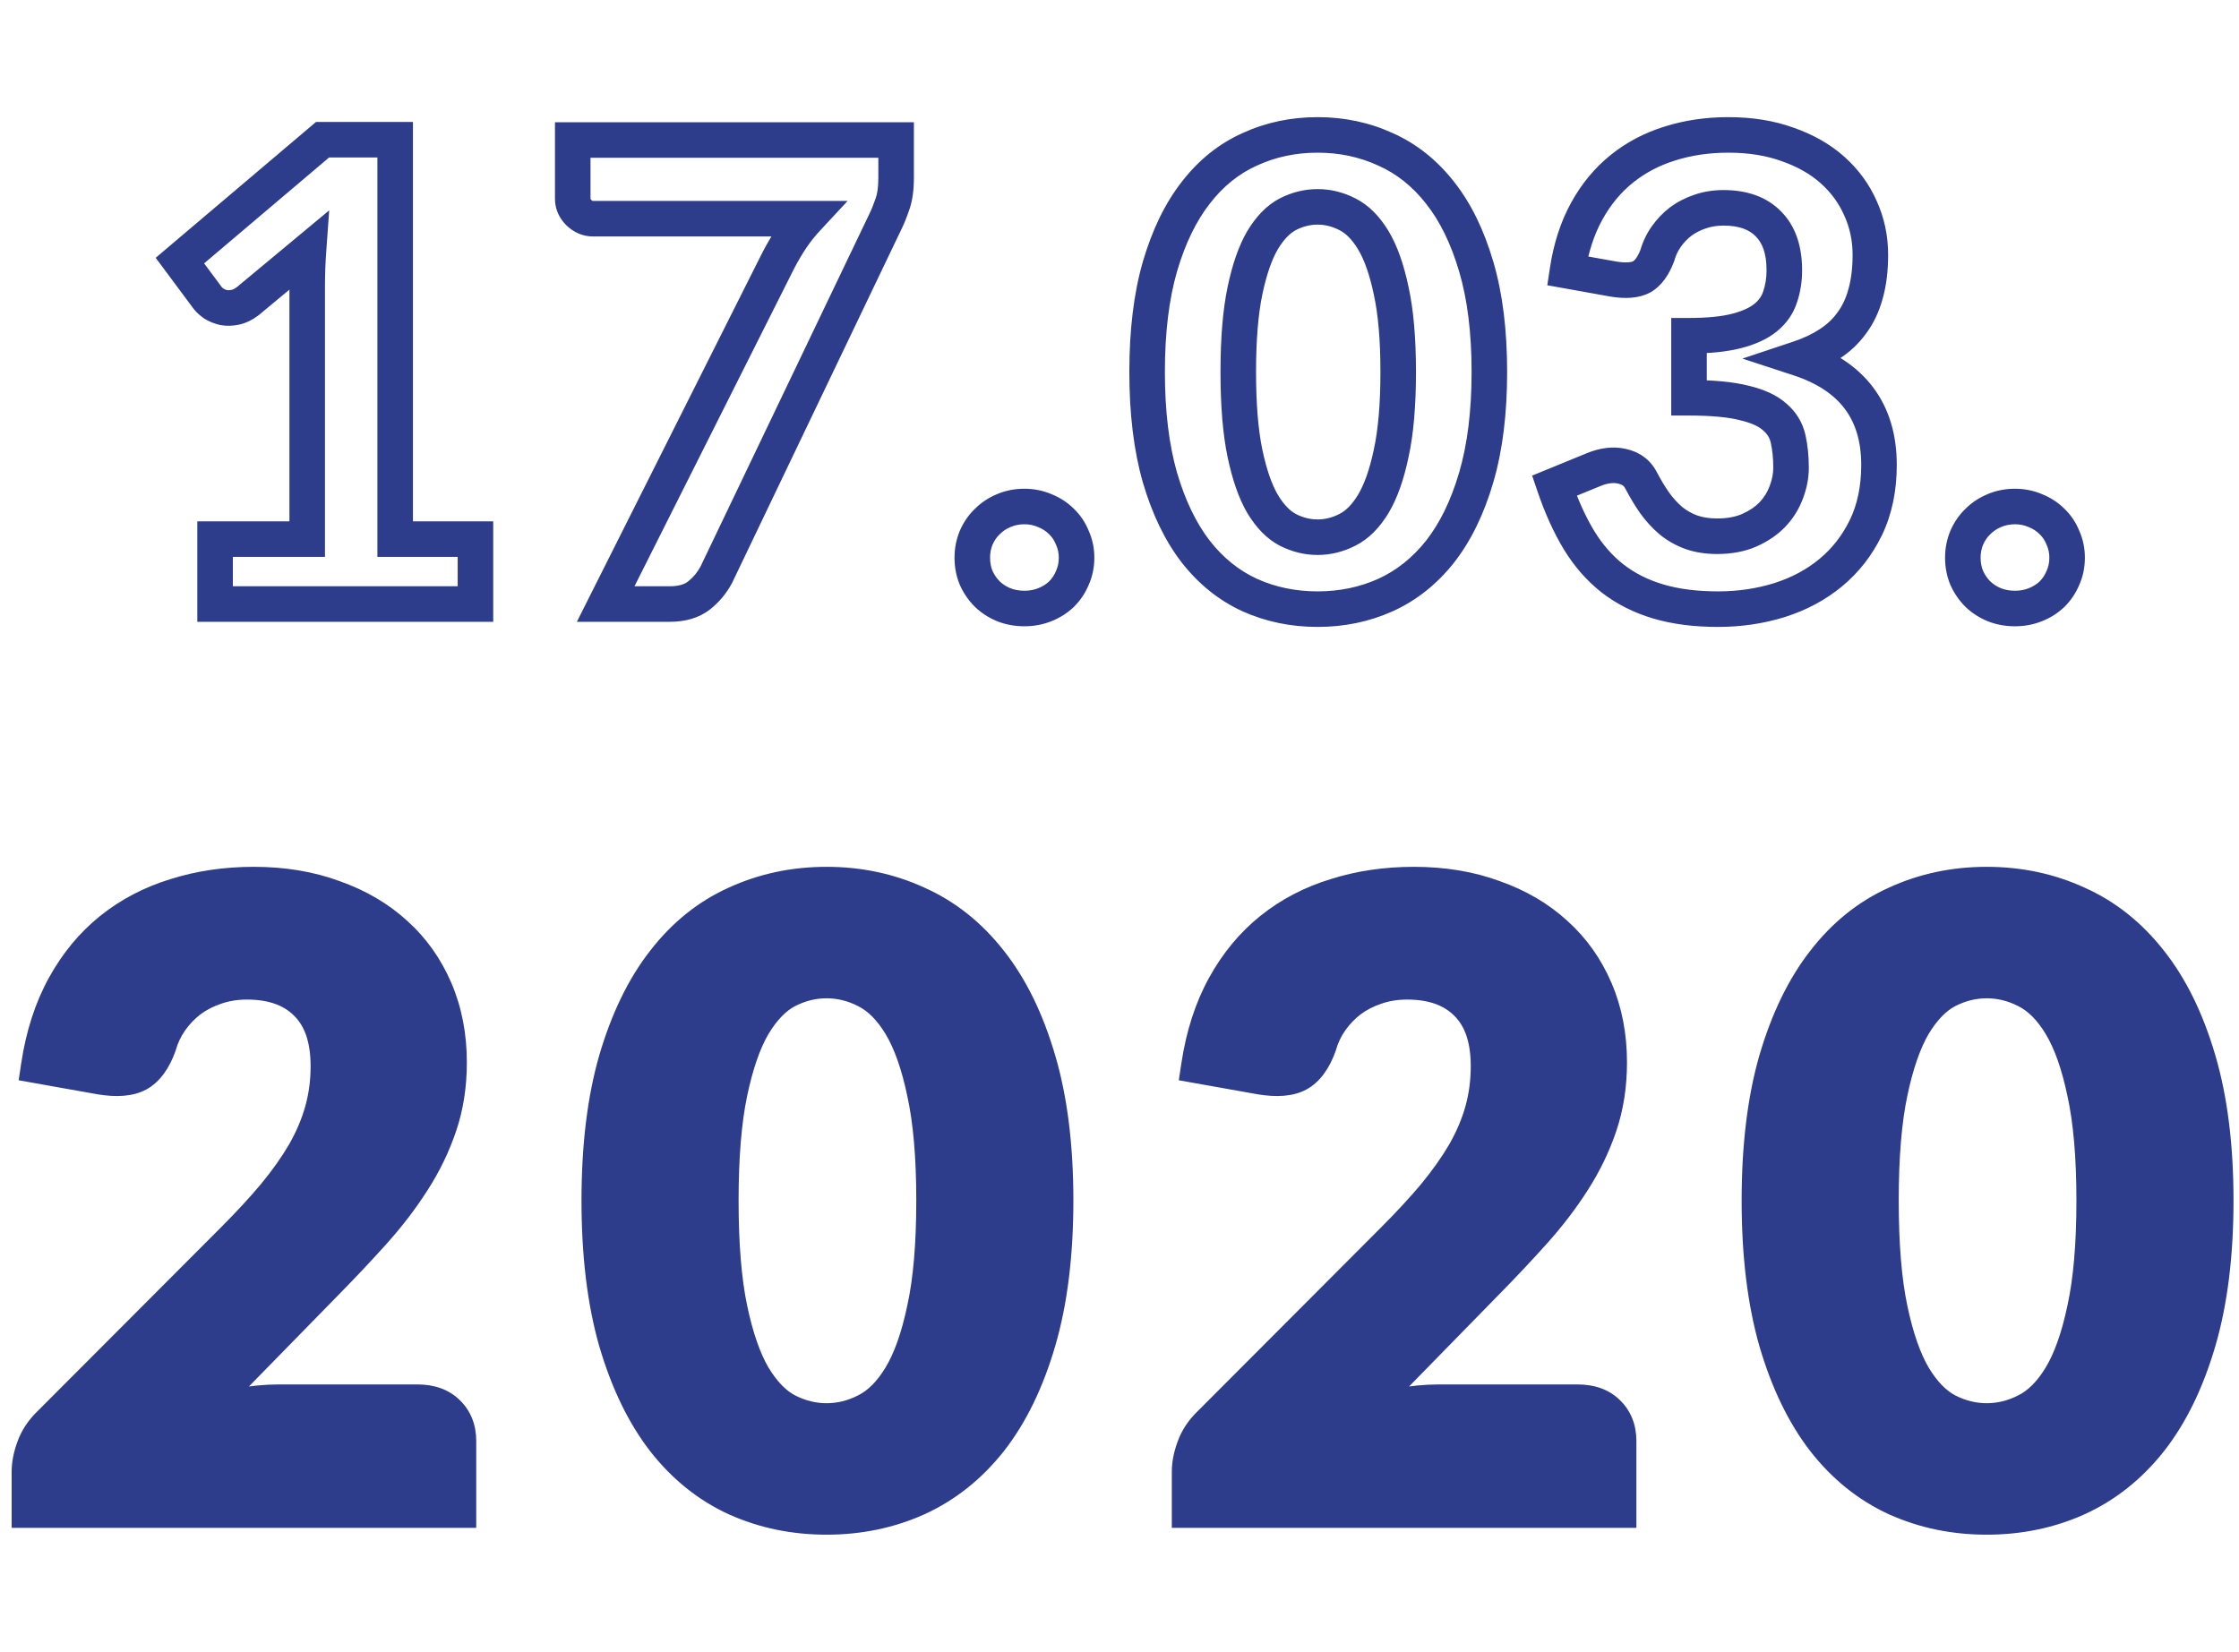
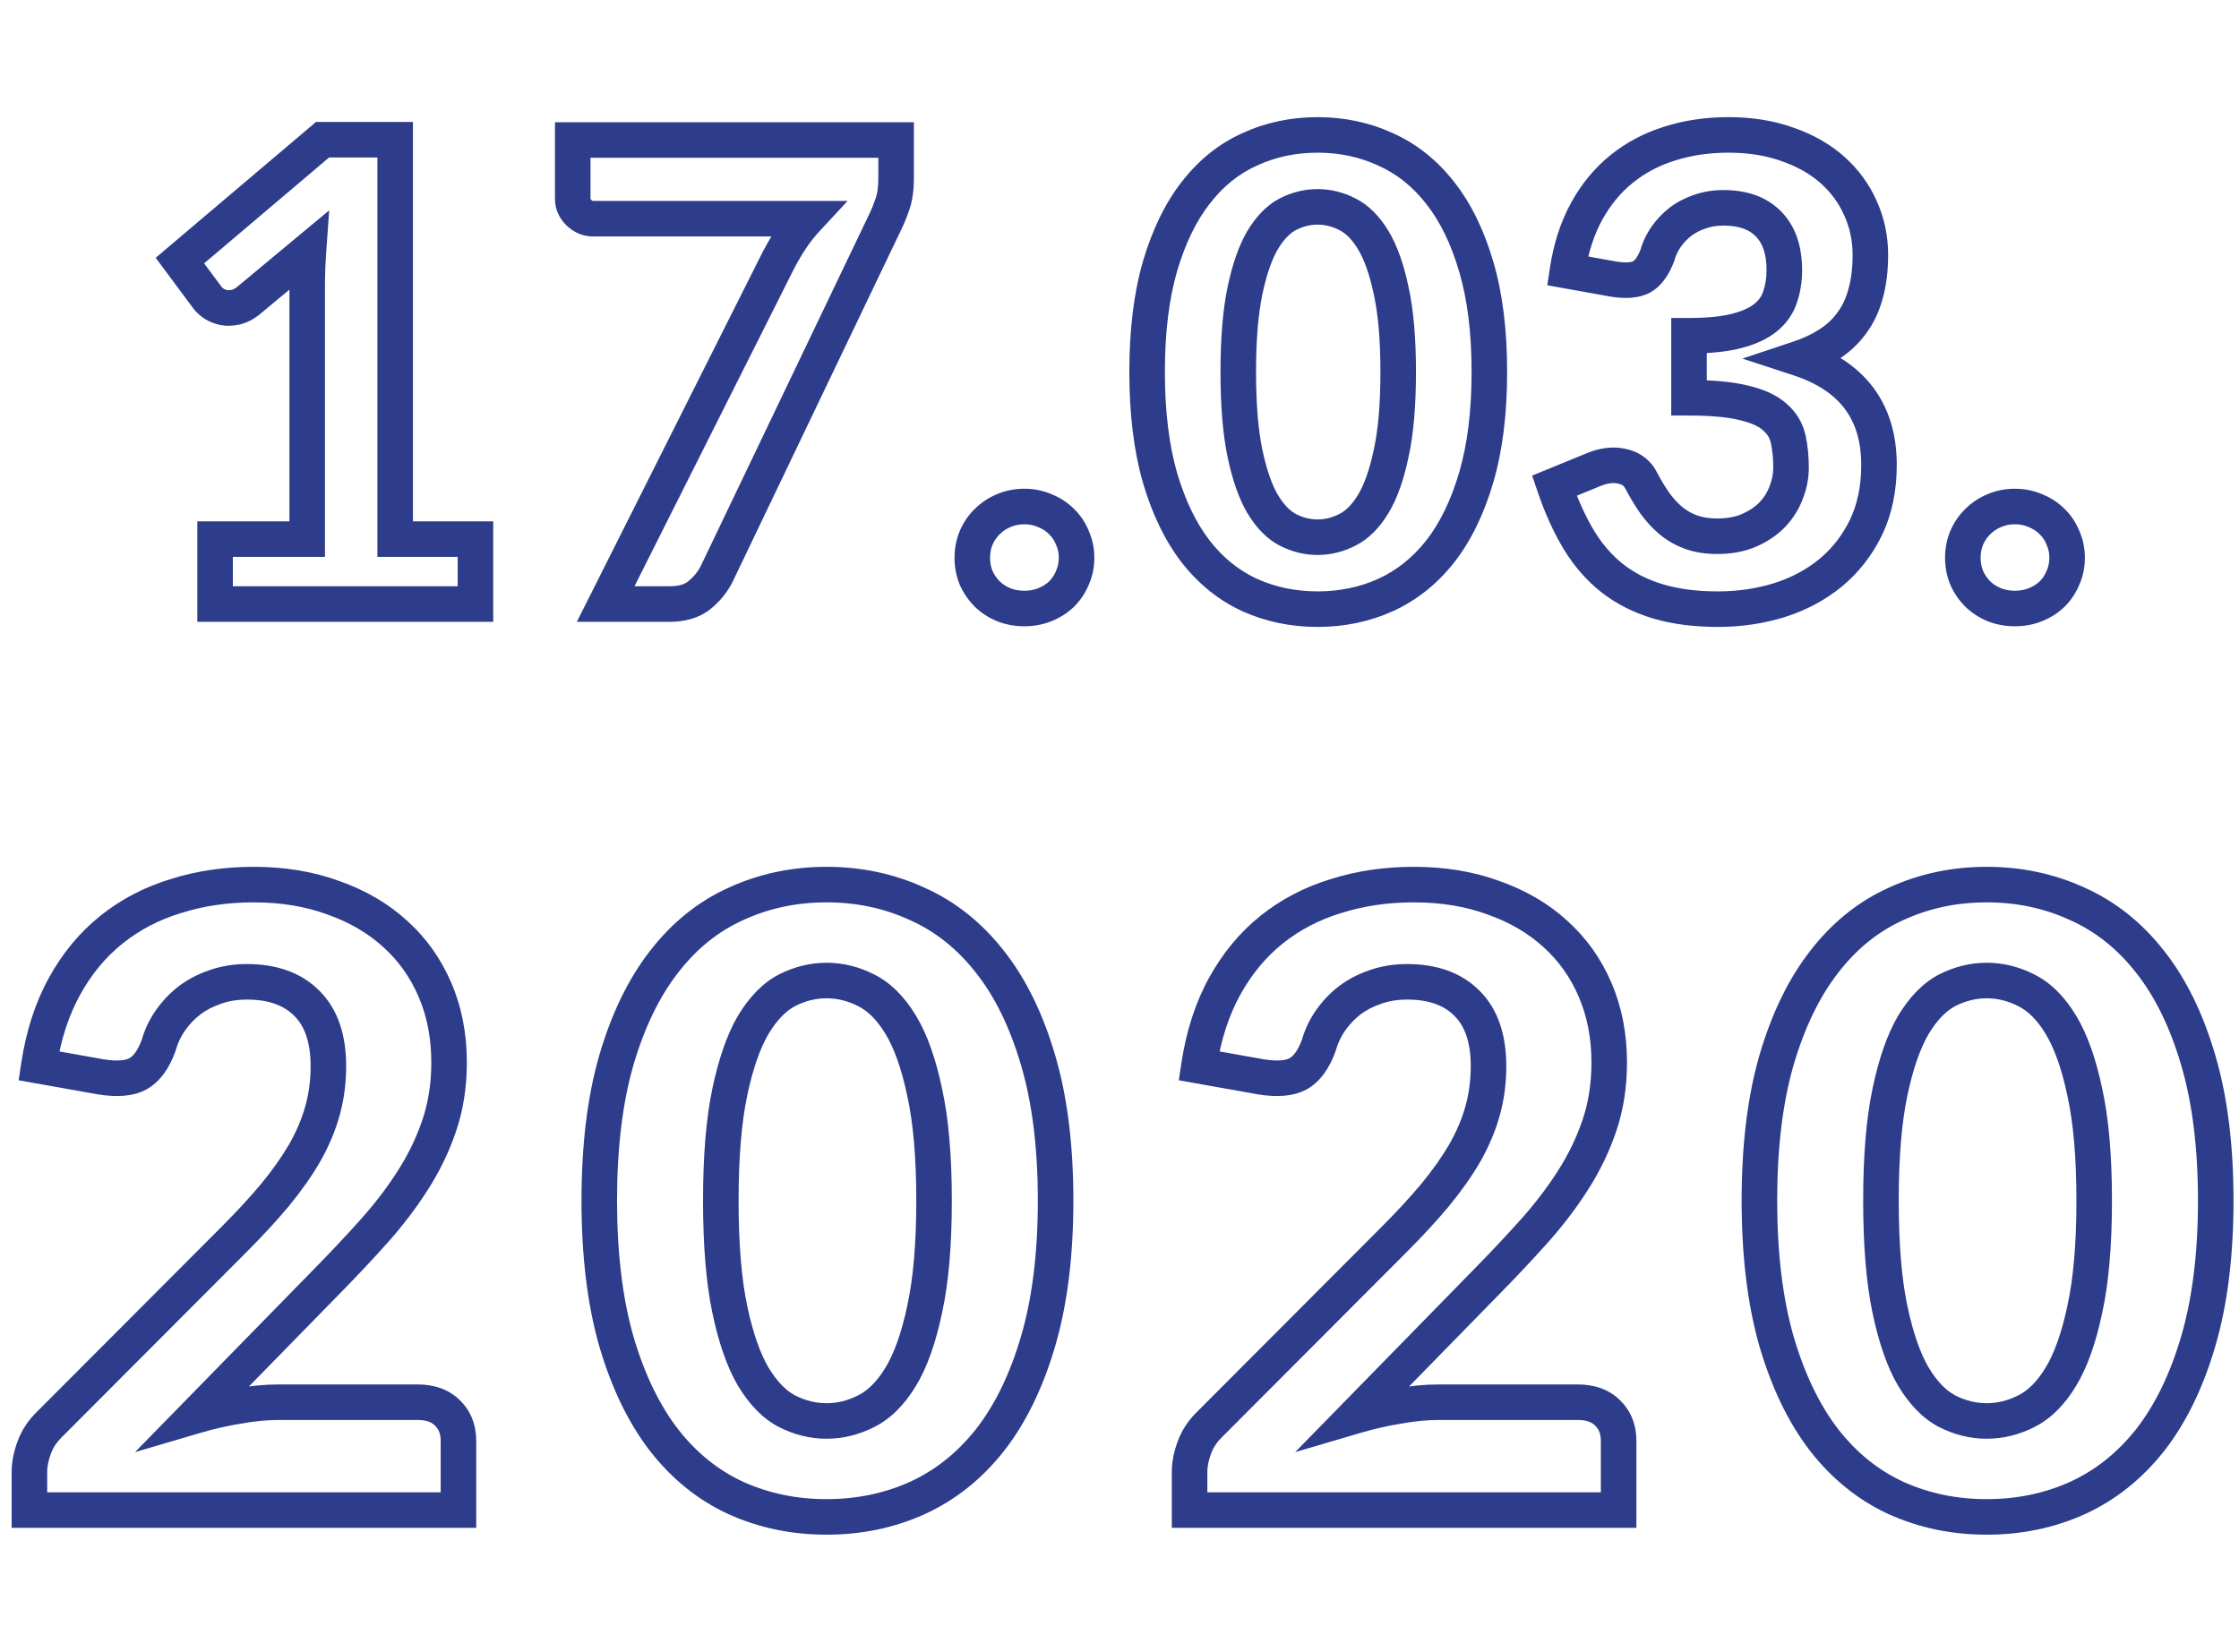
<svg xmlns="http://www.w3.org/2000/svg" width="126" height="93" viewBox="0 0 126 93" fill="none">
  <path d="M26.756 30.346H27.756V29.346H26.756V30.346ZM26.756 34V35H27.756V34H26.756ZM12.104 34H11.104V35H12.104V34ZM12.104 30.346V29.346H11.104V30.346H12.104ZM17.288 30.346V31.346H18.288V30.346H17.288ZM17.306 15.1L16.307 15.063L17.306 15.1ZM17.36 14.11L18.358 14.181L18.525 11.841L16.721 13.341L17.36 14.11ZM13.94 16.954L14.54 17.754L14.56 17.739L14.579 17.723L13.94 16.954ZM12.59 17.314L12.361 18.287L12.388 18.294L12.416 18.299L12.59 17.314ZM12.05 17.098L11.481 17.92L11.503 17.936L11.526 17.95L12.05 17.098ZM11.69 16.774L10.887 17.371L10.894 17.379L10.901 17.388L11.69 16.774ZM10.124 14.668L9.477 13.905L8.762 14.512L9.322 15.265L10.124 14.668ZM18.152 7.864V6.864H17.785L17.505 7.101L18.152 7.864ZM22.238 7.864H23.238V6.864H22.238V7.864ZM22.238 30.346H21.238V31.346H22.238V30.346ZM25.756 30.346L25.756 34H27.756L27.756 30.346H25.756ZM26.756 33H12.104V35H26.756L26.756 33ZM13.104 34L13.104 30.346H11.104V34H13.104ZM12.104 31.346H17.288V29.346H12.104L12.104 31.346ZM18.288 30.346L18.288 16.054H16.288L16.288 30.346H18.288ZM18.288 16.054C18.288 15.755 18.294 15.449 18.305 15.137L16.307 15.063C16.294 15.399 16.288 15.729 16.288 16.054H18.288ZM18.305 15.137C18.317 14.825 18.334 14.506 18.358 14.181L16.363 14.039C16.338 14.386 16.319 14.727 16.307 15.063L18.305 15.137ZM16.721 13.341L13.301 16.185L14.579 17.723L17.999 14.879L16.721 13.341ZM13.34 16.154C13.184 16.271 13.082 16.307 13.032 16.317L13.444 18.274C13.85 18.189 14.216 17.997 14.54 17.754L13.34 16.154ZM13.032 16.317C12.914 16.342 12.827 16.34 12.764 16.329L12.416 18.299C12.761 18.36 13.107 18.346 13.444 18.274L13.032 16.317ZM12.819 16.341C12.704 16.314 12.627 16.279 12.574 16.246L11.526 17.95C11.785 18.109 12.068 18.218 12.361 18.287L12.819 16.341ZM12.619 16.276C12.57 16.242 12.536 16.214 12.512 16.193C12.488 16.171 12.479 16.16 12.479 16.16L10.901 17.388C11.066 17.6 11.271 17.775 11.481 17.92L12.619 16.276ZM12.492 16.177L10.927 14.071L9.322 15.265L10.887 17.371L12.492 16.177ZM10.771 15.431L18.799 8.627L17.505 7.101L9.477 13.905L10.771 15.431ZM18.152 8.864H22.238V6.864L18.152 6.864V8.864ZM21.238 7.864L21.238 30.346H23.238L23.238 7.864L21.238 7.864ZM22.238 31.346H26.756V29.346H22.238V31.346ZM50.429 7.882H51.429V6.882H50.429V7.882ZM50.213 11.518L49.276 11.167L49.272 11.18L49.267 11.193L50.213 11.518ZM49.817 12.49L48.922 12.043L48.919 12.05L48.915 12.058L49.817 12.49ZM40.313 32.344L41.198 32.81L41.207 32.793L41.215 32.776L40.313 32.344ZM39.341 33.514L38.719 32.731L39.341 33.514ZM34.085 34L33.191 33.551L32.463 35H34.085V34ZM43.823 14.614L42.938 14.148L42.934 14.157L42.929 14.165L43.823 14.614ZM44.561 13.372L43.733 12.811V12.811L44.561 13.372ZM45.407 12.31L46.14 12.99L47.7 11.31L45.407 11.31V12.31ZM32.573 11.968L31.866 12.675L31.875 12.684L31.884 12.693L32.573 11.968ZM32.231 7.882V6.882H31.231V7.882H32.231ZM49.429 7.882V10.006H51.429V7.882H49.429ZM49.429 10.006C49.429 10.566 49.362 10.938 49.276 11.167L51.149 11.869C51.351 11.33 51.429 10.694 51.429 10.006H49.429ZM49.267 11.193C49.145 11.549 49.029 11.83 48.922 12.043L50.711 12.937C50.869 12.622 51.017 12.255 51.158 11.843L49.267 11.193ZM48.915 12.058L39.411 31.912L41.215 32.776L50.719 12.922L48.915 12.058ZM39.428 31.878C39.253 32.21 39.019 32.492 38.719 32.731L39.963 34.297C40.478 33.888 40.892 33.39 41.198 32.81L39.428 31.878ZM38.719 32.731C38.539 32.874 38.231 33 37.685 33L37.685 35C38.531 35 39.326 34.802 39.963 34.297L38.719 32.731ZM37.685 33H34.085L34.085 35H37.685L37.685 33ZM34.978 34.449L44.716 15.063L42.929 14.165L33.191 33.551L34.978 34.449ZM44.708 15.08C44.933 14.652 45.16 14.27 45.389 13.933L43.733 12.811C43.457 13.218 43.193 13.664 42.938 14.148L44.708 15.08ZM45.389 13.933C45.611 13.604 45.862 13.29 46.14 12.99L44.674 11.63C44.328 12.002 44.014 12.396 43.733 12.811L45.389 13.933ZM45.407 11.31L33.365 11.31V13.31L45.407 13.31V11.31ZM33.365 11.31C33.357 11.31 33.354 11.309 33.347 11.306C33.338 11.303 33.309 11.288 33.262 11.243L31.884 12.693C32.28 13.069 32.782 13.31 33.365 13.31V11.31ZM33.28 11.261C33.241 11.222 33.231 11.2 33.231 11.199C33.23 11.198 33.231 11.199 33.231 11.2C33.231 11.201 33.231 11.2 33.231 11.194H31.231C31.231 11.78 31.475 12.284 31.866 12.675L33.28 11.261ZM33.231 11.194V7.882L31.231 7.882L31.231 11.194H33.231ZM32.231 8.882L50.429 8.882V6.882L32.231 6.882V8.882ZM54.932 30.274L54.014 29.876L54.011 29.884L54.008 29.892L54.932 30.274ZM55.562 29.356L56.252 30.079L56.261 30.071L56.269 30.063L55.562 29.356ZM56.48 28.744L56.862 29.668L56.87 29.665L56.877 29.662L56.48 28.744ZM58.802 28.744L58.404 29.662L58.417 29.667L58.43 29.672L58.802 28.744ZM59.738 29.356L59.031 30.063L59.039 30.071L59.047 30.079L59.738 29.356ZM60.35 30.274L59.421 30.645L59.429 30.664L59.437 30.683L60.35 30.274ZM60.35 32.524L59.437 32.115L59.431 32.128L59.426 32.142L60.35 32.524ZM59.738 33.442L60.428 34.165L60.437 34.157L60.445 34.149L59.738 33.442ZM58.802 34.036L59.173 34.965L58.802 34.036ZM56.48 34.036L56.097 34.96L56.108 34.965L56.48 34.036ZM55.562 33.442L54.855 34.149L54.863 34.157L54.871 34.165L55.562 33.442ZM54.932 32.524L54.008 32.906L54.013 32.92L54.019 32.933L54.932 32.524ZM55.716 31.39C55.716 31.118 55.764 30.877 55.856 30.656L54.008 29.892C53.811 30.367 53.716 30.87 53.716 31.39H55.716ZM55.849 30.672C55.956 30.425 56.092 30.232 56.252 30.079L54.871 28.633C54.503 28.984 54.219 29.403 54.014 29.876L55.849 30.672ZM56.269 30.063C56.439 29.893 56.634 29.762 56.862 29.668L56.097 27.82C55.629 28.014 55.212 28.291 54.855 28.649L56.269 30.063ZM56.877 29.662C57.103 29.564 57.357 29.51 57.65 29.51V27.51C57.103 27.51 56.576 27.612 56.082 27.826L56.877 29.662ZM57.65 29.51C57.926 29.51 58.175 29.562 58.404 29.662L59.199 27.826C58.709 27.614 58.189 27.51 57.65 27.51V29.51ZM58.43 29.672C58.669 29.768 58.866 29.899 59.031 30.063L60.445 28.649C60.081 28.285 59.654 28.008 59.173 27.816L58.43 29.672ZM59.047 30.079C59.201 30.226 59.327 30.41 59.421 30.645L61.278 29.903C61.084 29.418 60.802 28.99 60.428 28.633L59.047 30.079ZM59.437 30.683C59.533 30.897 59.584 31.13 59.584 31.39H61.584C61.584 30.858 61.478 30.347 61.262 29.865L59.437 30.683ZM59.584 31.39C59.584 31.667 59.532 31.904 59.437 32.115L61.262 32.933C61.48 32.448 61.584 31.929 61.584 31.39H59.584ZM59.426 32.142C59.331 32.369 59.201 32.565 59.031 32.735L60.445 34.149C60.803 33.791 61.08 33.375 61.274 32.906L59.426 32.142ZM59.047 32.719C58.881 32.877 58.679 33.008 58.43 33.108L59.173 34.965C59.644 34.776 60.066 34.511 60.428 34.165L59.047 32.719ZM58.43 33.108C58.194 33.202 57.937 33.252 57.65 33.252V35.252C58.178 35.252 58.689 35.158 59.173 34.965L58.43 33.108ZM57.65 33.252C57.346 33.252 57.083 33.2 56.851 33.108L56.108 34.965C56.596 35.16 57.113 35.252 57.65 35.252V33.252ZM56.862 33.112C56.624 33.014 56.424 32.883 56.252 32.719L54.871 34.165C55.227 34.505 55.639 34.77 56.097 34.96L56.862 33.112ZM56.269 32.735C56.093 32.559 55.952 32.354 55.844 32.115L54.019 32.933C54.224 33.39 54.503 33.797 54.855 34.149L56.269 32.735ZM55.856 32.142C55.766 31.925 55.716 31.678 55.716 31.39H53.716C53.716 31.918 53.809 32.427 54.008 32.906L55.856 32.142ZM83.076 26.872L82.116 26.591L83.076 26.872ZM81.042 31.048L81.826 31.669L81.829 31.664L81.042 31.048ZM77.964 33.496L78.373 34.408L78.378 34.406L77.964 33.496ZM70.332 33.496L69.914 34.405L69.922 34.408L70.332 33.496ZM67.29 31.048L66.498 31.659L66.501 31.663L67.29 31.048ZM65.274 26.872L64.312 27.147L64.314 27.153L65.274 26.872ZM65.274 15.01L64.314 14.729L64.313 14.733L65.274 15.01ZM67.29 10.852L68.078 11.467L68.081 11.463L67.29 10.852ZM70.332 8.404L70.741 9.316L70.749 9.313L70.332 8.404ZM77.964 8.404L77.546 9.313L77.558 9.318L77.964 8.404ZM81.042 10.852L80.254 11.468L80.257 11.473L81.042 10.852ZM83.076 15.01L82.116 15.291L82.117 15.293L83.076 15.01ZM78.288 16.36L77.309 16.566L77.311 16.575L78.288 16.36ZM77.28 13.516L76.424 14.033V14.033L77.28 13.516ZM75.822 12.058L75.367 12.948L75.374 12.952L75.822 12.058ZM72.474 12.058L72.019 11.168L72.01 11.172L72.474 12.058ZM71.052 13.516L70.195 12.999L70.189 13.01L71.052 13.516ZM70.062 16.36L71.04 16.566L70.062 16.36ZM70.062 25.522L69.083 25.727L70.062 25.522ZM71.052 28.366L70.189 28.872L70.196 28.883L71.052 28.366ZM72.474 29.824L72.01 30.71L72.019 30.714L72.474 29.824ZM75.822 29.824L75.374 28.93L75.367 28.934L75.822 29.824ZM78.288 25.522L77.311 25.307L77.309 25.317L78.288 25.522ZM82.814 20.932C82.814 23.144 82.575 25.025 82.116 26.591L84.035 27.153C84.561 25.359 84.814 23.28 84.814 20.932H82.814ZM82.116 26.591C81.651 28.178 81.023 29.449 80.254 30.432L81.829 31.664C82.788 30.439 83.516 28.925 84.035 27.153L82.116 26.591ZM80.257 30.427C79.485 31.403 78.584 32.116 77.55 32.586L78.378 34.406C79.72 33.796 80.87 32.877 81.826 31.669L80.257 30.427ZM77.554 32.584C76.515 33.05 75.383 33.288 74.148 33.288V35.288C75.648 35.288 77.061 34.998 78.373 34.408L77.554 32.584ZM74.148 33.288C72.912 33.288 71.781 33.05 70.741 32.584L69.922 34.408C71.235 34.998 72.647 35.288 74.148 35.288V33.288ZM70.749 32.587C69.729 32.119 68.839 31.408 68.078 30.433L66.501 31.663C67.445 32.872 68.583 33.793 69.915 34.405L70.749 32.587ZM68.081 30.437C67.322 29.453 66.699 28.181 66.233 26.591L64.314 27.153C64.832 28.923 65.553 30.435 66.498 31.659L68.081 30.437ZM66.235 26.597C65.787 25.029 65.554 23.146 65.554 20.932H63.554C63.554 23.278 63.8 25.355 64.312 27.147L66.235 26.597ZM65.554 20.932C65.554 18.718 65.787 16.842 66.235 15.287L64.313 14.733C63.8 16.514 63.554 18.586 63.554 20.932H65.554ZM66.233 15.291C66.699 13.701 67.321 12.437 68.078 11.467L66.501 10.237C65.554 11.451 64.833 12.959 64.314 14.729L66.233 15.291ZM68.081 11.463C68.841 10.478 69.728 9.771 70.741 9.316L69.922 7.492C68.584 8.093 67.442 9.018 66.498 10.241L68.081 11.463ZM70.749 9.313C71.787 8.836 72.915 8.594 74.148 8.594V6.594C72.644 6.594 71.229 6.892 69.915 7.495L70.749 9.313ZM74.148 8.594C75.38 8.594 76.509 8.836 77.546 9.313L78.381 7.495C77.067 6.892 75.651 6.594 74.148 6.594V8.594ZM77.558 9.318C78.585 9.774 79.483 10.483 80.254 11.468L81.829 10.236C80.873 9.013 79.719 8.09 78.37 7.49L77.558 9.318ZM80.257 11.473C81.024 12.441 81.651 13.704 82.116 15.291L84.035 14.729C83.516 12.956 82.787 11.447 81.826 10.232L80.257 11.473ZM82.117 15.293C82.575 16.846 82.814 18.72 82.814 20.932H84.814C84.814 18.584 84.561 16.51 84.035 14.727L82.117 15.293ZM79.684 20.932C79.684 19.044 79.55 17.442 79.264 16.145L77.311 16.575C77.554 17.678 77.684 19.124 77.684 20.932H79.684ZM79.266 16.154C79.002 14.895 78.635 13.827 78.136 12.999L76.424 14.033C76.764 14.597 77.07 15.425 77.309 16.566L79.266 16.154ZM78.136 12.999C77.648 12.192 77.036 11.547 76.269 11.164L75.374 12.952C75.711 13.121 76.071 13.448 76.424 14.033L78.136 12.999ZM76.277 11.168C75.604 10.823 74.89 10.644 74.148 10.644V12.644C74.557 12.644 74.96 12.741 75.367 12.948L76.277 11.168ZM74.148 10.644C73.405 10.644 72.692 10.823 72.019 11.168L72.929 12.948C73.336 12.741 73.738 12.644 74.148 12.644V10.644ZM72.01 11.172C71.271 11.558 70.677 12.201 70.196 12.999L71.908 14.033C72.266 13.438 72.62 13.11 72.937 12.944L72.01 11.172ZM70.189 13.01C69.706 13.835 69.347 14.898 69.083 16.154L71.04 16.566C71.281 15.422 71.582 14.589 71.914 14.022L70.189 13.01ZM69.083 16.154C68.812 17.447 68.684 19.046 68.684 20.932H70.684C70.684 19.122 70.808 17.673 71.04 16.566L69.083 16.154ZM68.684 20.932C68.684 22.829 68.812 24.435 69.083 25.727L71.04 25.317C70.808 24.209 70.684 22.755 70.684 20.932H68.684ZM69.083 25.727C69.347 26.984 69.706 28.047 70.189 28.872L71.915 27.86C71.582 27.293 71.281 26.46 71.04 25.317L69.083 25.727ZM70.196 28.883C70.677 29.68 71.271 30.324 72.01 30.71L72.937 28.938C72.62 28.772 72.266 28.444 71.908 27.849L70.196 28.883ZM72.019 30.714C72.692 31.058 73.405 31.238 74.148 31.238V29.238C73.738 29.238 73.336 29.142 72.929 28.934L72.019 30.714ZM74.148 31.238C74.89 31.238 75.604 31.058 76.277 30.714L75.367 28.934C74.96 29.142 74.557 29.238 74.148 29.238V31.238ZM76.269 30.718C77.036 30.335 77.648 29.69 78.136 28.883L76.424 27.849C76.071 28.434 75.711 28.761 75.374 28.93L76.269 30.718ZM78.136 28.883C78.635 28.055 79.002 26.987 79.266 25.727L77.309 25.317C77.07 26.457 76.764 27.285 76.424 27.849L78.136 28.883ZM79.264 25.737C79.55 24.44 79.684 22.831 79.684 20.932H77.684C77.684 22.753 77.554 24.204 77.311 25.307L79.264 25.737ZM88.209 15.244L87.22 15.095L87.075 16.057L88.032 16.228L88.209 15.244ZM89.289 11.896L90.165 12.378V12.378L89.289 11.896ZM91.269 9.502L91.895 10.282V10.282L91.269 9.502ZM93.969 8.08L94.264 9.035L94.271 9.033L93.969 8.08ZM100.611 8.134L100.267 9.073L100.274 9.076L100.281 9.078L100.611 8.134ZM103.131 9.574L102.464 10.319L103.131 9.574ZM104.697 11.716L103.782 12.12L103.787 12.131L104.697 11.716ZM104.985 16.54L104.022 16.268L104.019 16.28L104.985 16.54ZM104.211 18.178L103.408 17.581L103.403 17.588L103.398 17.595L104.211 18.178ZM102.951 19.366L102.41 18.525L102.401 18.531L102.951 19.366ZM101.241 20.176L100.924 19.227L98.055 20.184L100.929 21.126L101.241 20.176ZM105.003 29.698L105.901 30.137L105.903 30.133L105.003 29.698ZM103.023 32.236L102.386 31.465L103.023 32.236ZM100.125 33.784L100.419 34.74L100.425 34.738L100.125 33.784ZM90.747 32.56L90.128 33.346L90.134 33.351L90.747 32.56ZM88.857 30.4L88 30.916L88.003 30.921L88.857 30.4ZM87.471 27.34L87.091 26.415L86.221 26.771L86.524 27.662L87.471 27.34ZM89.667 26.44L90.046 27.365L90.051 27.363L89.667 26.44ZM91.269 26.242L91.054 27.219L91.059 27.22L91.269 26.242ZM92.349 27.034L91.459 27.491L91.464 27.5L92.349 27.034ZM93.105 28.294L92.281 28.86L92.286 28.869L92.293 28.878L93.105 28.294ZM94.023 29.302L93.372 30.061L93.38 30.068L93.388 30.075L94.023 29.302ZM95.157 29.95L94.808 30.887L94.817 30.891L95.157 29.95ZM98.451 29.842L98.855 30.757L98.451 29.842ZM99.747 28.96L100.466 29.655L100.471 29.649L100.477 29.643L99.747 28.96ZM100.521 27.718L99.587 27.359L99.585 27.366L99.582 27.372L100.521 27.718ZM100.629 24.712L99.652 24.926L99.653 24.931L100.629 24.712ZM99.873 23.47L99.201 24.211L99.213 24.222L99.226 24.233L99.873 23.47ZM98.145 22.678L97.898 23.647L97.907 23.649L97.916 23.652L98.145 22.678ZM95.049 22.39H94.049V23.39H95.049V22.39ZM95.049 18.898V17.898H94.049V18.898H95.049ZM97.731 18.628L97.48 17.66L97.731 18.628ZM100.179 16.702L99.232 16.378L99.229 16.39L99.225 16.401L100.179 16.702ZM99.513 12.598L98.798 13.298L98.805 13.305L99.513 12.598ZM95.661 11.914L95.977 12.863L95.985 12.86L95.993 12.857L95.661 11.914ZM94.581 12.472L93.985 11.668L93.978 11.674L93.971 11.679L94.581 12.472ZM93.267 14.38L94.201 14.735L94.217 14.694L94.229 14.651L93.267 14.38ZM92.385 15.586L92.855 16.468L92.866 16.462L92.878 16.456L92.385 15.586ZM90.819 15.712L90.642 16.696L90.652 16.698L90.663 16.7L90.819 15.712ZM89.197 15.393C89.375 14.218 89.703 13.218 90.165 12.378L88.412 11.414C87.819 12.494 87.426 13.726 87.22 15.095L89.197 15.393ZM90.165 12.378C90.635 11.524 91.213 10.829 91.895 10.282L90.642 8.722C89.741 9.446 88.998 10.348 88.412 11.414L90.165 12.378ZM91.895 10.282C92.585 9.728 93.372 9.312 94.264 9.035L93.673 7.125C92.549 7.472 91.536 8.004 90.642 8.722L91.895 10.282ZM94.271 9.033C95.184 8.743 96.179 8.594 97.263 8.594V6.594C95.994 6.594 94.793 6.769 93.666 7.127L94.271 9.033ZM97.263 8.594C98.415 8.594 99.412 8.76 100.267 9.073L100.954 7.195C99.841 6.788 98.606 6.594 97.263 6.594V8.594ZM100.281 9.078C101.171 9.389 101.891 9.807 102.464 10.319L103.797 8.829C103.002 8.117 102.042 7.575 100.94 7.19L100.281 9.078ZM102.464 10.319C103.045 10.839 103.481 11.438 103.782 12.12L105.611 11.312C105.192 10.362 104.584 9.533 103.797 8.829L102.464 10.319ZM103.787 12.131C104.097 12.811 104.255 13.545 104.255 14.344H106.255C106.255 13.271 106.04 12.253 105.606 11.301L103.787 12.131ZM104.255 14.344C104.255 15.102 104.172 15.739 104.022 16.268L105.947 16.812C106.157 16.069 106.255 15.242 106.255 14.344H104.255ZM104.019 16.28C103.88 16.796 103.673 17.225 103.408 17.581L105.013 18.775C105.444 18.195 105.753 17.532 105.95 16.8L104.019 16.28ZM103.398 17.595C103.139 17.956 102.812 18.266 102.41 18.525L103.491 20.207C104.097 19.818 104.61 19.336 105.023 18.761L103.398 17.595ZM102.401 18.531C101.992 18.8 101.503 19.035 100.924 19.227L101.557 21.125C102.275 20.885 102.925 20.58 103.501 20.201L102.401 18.531ZM100.929 21.126C102.286 21.571 103.218 22.216 103.816 23.013C104.411 23.805 104.741 24.835 104.741 26.17H106.741C106.741 24.493 106.32 23.018 105.415 21.812C104.513 20.611 103.195 19.765 101.552 19.226L100.929 21.126ZM104.741 26.17C104.741 27.378 104.518 28.401 104.102 29.264L105.903 30.133C106.471 28.955 106.741 27.626 106.741 26.17H104.741ZM104.104 29.259C103.672 30.145 103.099 30.876 102.386 31.465L103.659 33.007C104.602 32.228 105.35 31.267 105.901 30.137L104.104 29.259ZM102.386 31.465C101.664 32.061 100.815 32.518 99.824 32.83L100.425 34.738C101.642 34.354 102.725 33.779 103.659 33.007L102.386 31.465ZM99.831 32.828C98.838 33.133 97.792 33.288 96.687 33.288V35.288C97.981 35.288 99.227 35.106 100.419 34.74L99.831 32.828ZM96.687 33.288C95.487 33.288 94.465 33.152 93.605 32.897L93.037 34.815C94.121 35.136 95.342 35.288 96.687 35.288V33.288ZM93.605 32.897C92.742 32.642 91.997 32.264 91.359 31.769L90.134 33.351C90.984 34.008 91.955 34.494 93.037 34.815L93.605 32.897ZM91.365 31.774C90.734 31.278 90.181 30.65 89.71 29.878L88.003 30.921C88.588 31.878 89.295 32.69 90.128 33.346L91.365 31.774ZM89.713 29.884C89.228 29.08 88.795 28.127 88.417 27.018L86.524 27.662C86.938 28.881 87.429 29.968 88 30.916L89.713 29.884ZM87.85 28.265L90.046 27.365L89.287 25.515L87.091 26.415L87.85 28.265ZM90.051 27.363C90.483 27.183 90.806 27.164 91.054 27.219L91.483 25.265C90.747 25.104 90.002 25.217 89.282 25.517L90.051 27.363ZM91.059 27.22C91.3 27.271 91.394 27.364 91.459 27.491L93.238 26.577C92.871 25.863 92.245 25.428 91.478 25.264L91.059 27.22ZM91.464 27.5C91.72 27.987 91.992 28.441 92.281 28.86L93.929 27.727C93.689 27.379 93.457 26.993 93.234 26.568L91.464 27.5ZM92.293 28.878C92.612 29.322 92.971 29.718 93.372 30.061L94.673 28.543C94.402 28.31 94.149 28.034 93.917 27.71L92.293 28.878ZM93.388 30.075C93.812 30.423 94.288 30.694 94.808 30.887L95.505 29.013C95.186 28.894 94.905 28.733 94.657 28.529L93.388 30.075ZM94.817 30.891C95.377 31.093 95.987 31.184 96.633 31.184V29.184C96.174 29.184 95.8 29.119 95.496 29.009L94.817 30.891ZM96.633 31.184C97.436 31.184 98.185 31.052 98.855 30.757L98.046 28.927C97.684 29.087 97.221 29.184 96.633 29.184V31.184ZM98.855 30.757C99.474 30.483 100.017 30.119 100.466 29.655L99.028 28.265C98.78 28.521 98.459 28.745 98.046 28.927L98.855 30.757ZM100.477 29.643C100.912 29.178 101.243 28.651 101.459 28.064L99.582 27.372C99.463 27.697 99.278 27.997 99.016 28.277L100.477 29.643ZM101.454 28.077C101.674 27.506 101.791 26.922 101.791 26.332H99.791C99.791 26.654 99.728 26.994 99.587 27.359L101.454 28.077ZM101.791 26.332C101.791 25.674 101.731 25.058 101.604 24.492L99.653 24.931C99.742 25.326 99.791 25.79 99.791 26.332H101.791ZM101.605 24.498C101.449 23.785 101.077 23.18 100.52 22.707L99.226 24.233C99.46 24.432 99.592 24.655 99.652 24.926L101.605 24.498ZM100.544 22.729C99.986 22.223 99.227 21.904 98.373 21.704L97.916 23.652C98.598 23.811 98.992 24.021 99.201 24.211L100.544 22.729ZM98.391 21.709C97.518 21.487 96.392 21.39 95.049 21.39V23.39C96.321 23.39 97.259 23.485 97.898 23.647L98.391 21.709ZM96.049 22.39V18.898H94.049V22.39H96.049ZM95.049 19.898C96.186 19.898 97.173 19.805 97.981 19.596L97.48 17.66C96.897 17.811 96.095 17.898 95.049 17.898V19.898ZM97.981 19.596C98.764 19.394 99.458 19.091 100.002 18.646L98.735 17.098C98.487 17.301 98.089 17.502 97.48 17.66L97.981 19.596ZM100.002 18.646C100.537 18.208 100.925 17.658 101.132 17.003L99.225 16.401C99.144 16.658 98.992 16.888 98.735 17.098L100.002 18.646ZM101.125 17.026C101.32 16.454 101.413 15.845 101.413 15.208H99.413C99.413 15.651 99.349 16.038 99.232 16.378L101.125 17.026ZM101.413 15.208C101.413 13.897 101.065 12.736 100.22 11.891L98.805 13.305C99.161 13.66 99.413 14.239 99.413 15.208H101.413ZM100.227 11.898C99.399 11.053 98.269 10.698 96.993 10.698V12.698C97.9 12.698 98.45 12.943 98.798 13.298L100.227 11.898ZM96.993 10.698C96.412 10.698 95.854 10.785 95.328 10.971L95.993 12.857C96.283 12.755 96.614 12.698 96.993 12.698V10.698ZM95.344 10.965C94.852 11.13 94.397 11.364 93.985 11.668L95.176 13.276C95.412 13.101 95.677 12.963 95.977 12.863L95.344 10.965ZM93.971 11.679C93.578 11.981 93.238 12.337 92.953 12.742L94.588 13.893C94.759 13.651 94.959 13.443 95.19 13.265L93.971 11.679ZM92.953 12.742C92.659 13.16 92.442 13.617 92.304 14.109L94.229 14.651C94.307 14.375 94.426 14.124 94.588 13.893L92.953 12.742ZM92.332 14.025C92.143 14.521 91.963 14.675 91.891 14.716L92.878 16.456C93.526 16.089 93.934 15.439 94.201 14.735L92.332 14.025ZM91.914 14.704C91.839 14.744 91.579 14.82 90.975 14.724L90.663 16.7C91.426 16.82 92.21 16.812 92.855 16.468L91.914 14.704ZM90.995 14.728L88.385 14.26L88.032 16.228L90.642 16.696L90.995 14.728ZM110.675 30.274L109.758 29.876L109.755 29.884L109.751 29.892L110.675 30.274ZM111.305 29.356L111.996 30.079L112.004 30.071L112.012 30.063L111.305 29.356ZM112.223 28.744L112.606 29.668L112.613 29.665L112.621 29.662L112.223 28.744ZM114.545 28.744L114.148 29.662L114.161 29.667L114.174 29.672L114.545 28.744ZM115.481 29.356L114.774 30.063L114.782 30.071L114.791 30.079L115.481 29.356ZM116.093 30.274L115.165 30.645L115.173 30.664L115.181 30.683L116.093 30.274ZM116.093 32.524L115.181 32.115L115.175 32.128L115.169 32.142L116.093 32.524ZM115.481 33.442L116.172 34.165L116.18 34.157L116.188 34.149L115.481 33.442ZM114.545 34.036L114.917 34.965L114.545 34.036ZM112.223 34.036L111.841 34.96L111.852 34.965L112.223 34.036ZM111.305 33.442L110.598 34.149L110.606 34.157L110.615 34.165L111.305 33.442ZM110.675 32.524L109.751 32.906L109.757 32.92L109.763 32.933L110.675 32.524ZM111.459 31.39C111.459 31.118 111.508 30.877 111.599 30.656L109.751 29.892C109.555 30.367 109.459 30.87 109.459 31.39H111.459ZM111.593 30.672C111.7 30.425 111.836 30.232 111.996 30.079L110.615 28.633C110.247 28.984 109.963 29.403 109.758 29.876L111.593 30.672ZM112.012 30.063C112.183 29.893 112.378 29.762 112.606 29.668L111.841 27.82C111.373 28.014 110.956 28.291 110.598 28.649L112.012 30.063ZM112.621 29.662C112.847 29.564 113.1 29.51 113.393 29.51V27.51C112.846 27.51 112.32 27.612 111.826 27.826L112.621 29.662ZM113.393 29.51C113.67 29.51 113.918 29.562 114.148 29.662L114.943 27.826C114.452 27.614 113.933 27.51 113.393 27.51V29.51ZM114.174 29.672C114.413 29.768 114.61 29.899 114.774 30.063L116.188 28.649C115.825 28.285 115.398 28.008 114.917 27.816L114.174 29.672ZM114.791 30.079C114.945 30.226 115.071 30.41 115.165 30.645L117.022 29.903C116.828 29.418 116.546 28.99 116.172 28.633L114.791 30.079ZM115.181 30.683C115.277 30.897 115.327 31.13 115.327 31.39H117.327C117.327 30.858 117.222 30.347 117.006 29.865L115.181 30.683ZM115.327 31.39C115.327 31.667 115.275 31.904 115.181 32.115L117.006 32.933C117.224 32.448 117.327 31.929 117.327 31.39H115.327ZM115.169 32.142C115.075 32.369 114.944 32.565 114.774 32.735L116.188 34.149C116.546 33.791 116.824 33.375 117.017 32.906L115.169 32.142ZM114.791 32.719C114.625 32.877 114.423 33.008 114.174 33.108L114.917 34.965C115.388 34.776 115.81 34.511 116.172 34.165L114.791 32.719ZM114.174 33.108C113.938 33.202 113.681 33.252 113.393 33.252V35.252C113.922 35.252 114.433 35.158 114.917 34.965L114.174 33.108ZM113.393 33.252C113.09 33.252 112.827 33.2 112.595 33.108L111.852 34.965C112.34 35.16 112.857 35.252 113.393 35.252V33.252ZM112.606 33.112C112.368 33.014 112.168 32.883 111.996 32.719L110.615 34.165C110.971 34.505 111.383 34.77 111.841 34.96L112.606 33.112ZM112.012 32.735C111.836 32.559 111.695 32.354 111.588 32.115L109.763 32.933C109.968 33.39 110.246 33.797 110.598 34.149L112.012 32.735ZM111.599 32.142C111.51 31.925 111.459 31.678 111.459 31.39H109.459C109.459 31.918 109.553 32.427 109.751 32.906L111.599 32.142Z" fill="#2D3C8B" />
-   <path d="M23.496 78.928C24.216 78.928 24.776 79.128 25.176 79.528C25.592 79.928 25.8 80.456 25.8 81.112V85H1.656L1.656 82.84C1.656 82.424 1.744 81.976 1.92 81.496C2.096 81 2.392 80.552 2.808 80.152L13.128 69.808C14.008 68.928 14.784 68.088 15.456 67.288C16.128 66.472 16.688 65.68 17.136 64.912C17.584 64.128 17.92 63.336 18.144 62.536C18.368 61.736 18.48 60.896 18.48 60.016C18.48 58.464 18.08 57.288 17.28 56.488C16.48 55.672 15.352 55.264 13.896 55.264C13.256 55.264 12.664 55.36 12.12 55.552C11.592 55.728 11.112 55.976 10.68 56.296C10.264 56.616 9.904 56.992 9.6 57.424C9.296 57.856 9.072 58.328 8.928 58.84C8.64 59.64 8.248 60.176 7.752 60.448C7.272 60.704 6.584 60.76 5.688 60.616L2.184 59.992C2.44 58.296 2.92 56.808 3.624 55.528C4.328 54.248 5.208 53.184 6.264 52.336C7.32 51.488 8.528 50.856 9.888 50.44C11.248 50.008 12.712 49.792 14.28 49.792C15.928 49.792 17.424 50.04 18.768 50.536C20.128 51.016 21.288 51.696 22.248 52.576C23.208 53.44 23.952 54.488 24.48 55.72C25.008 56.952 25.272 58.312 25.272 59.8C25.272 61.08 25.088 62.264 24.72 63.352C24.352 64.44 23.848 65.48 23.208 66.472C22.584 67.448 21.856 68.4 21.024 69.328C20.192 70.256 19.312 71.192 18.384 72.136L10.992 79.696C11.808 79.456 12.616 79.272 13.416 79.144C14.216 79 14.968 78.928 15.672 78.928H23.496ZM59.404 67.576C59.404 70.616 59.076 73.256 58.42 75.496C57.764 77.736 56.86 79.592 55.708 81.064C54.556 82.52 53.188 83.608 51.604 84.328C50.036 85.032 48.34 85.384 46.516 85.384C44.692 85.384 42.996 85.032 41.428 84.328C39.86 83.608 38.508 82.52 37.372 81.064C36.236 79.592 35.34 77.736 34.684 75.496C34.044 73.256 33.724 70.616 33.724 67.576C33.724 64.536 34.044 61.904 34.684 59.68C35.34 57.44 36.236 55.592 37.372 54.136C38.508 52.664 39.86 51.576 41.428 50.872C42.996 50.152 44.692 49.792 46.516 49.792C48.34 49.792 50.036 50.152 51.604 50.872C53.188 51.576 54.556 52.664 55.708 54.136C56.86 55.592 57.764 57.44 58.42 59.68C59.076 61.904 59.404 64.536 59.404 67.576ZM52.564 67.576C52.564 65.112 52.388 63.08 52.036 61.48C51.7 59.88 51.252 58.616 50.692 57.688C50.132 56.76 49.484 56.112 48.748 55.744C48.028 55.376 47.284 55.192 46.516 55.192C45.748 55.192 45.004 55.376 44.284 55.744C43.58 56.112 42.948 56.76 42.388 57.688C41.844 58.616 41.404 59.88 41.068 61.48C40.732 63.08 40.564 65.112 40.564 67.576C40.564 70.056 40.732 72.096 41.068 73.696C41.404 75.296 41.844 76.56 42.388 77.488C42.948 78.416 43.58 79.064 44.284 79.432C45.004 79.8 45.748 79.984 46.516 79.984C47.284 79.984 48.028 79.8 48.748 79.432C49.484 79.064 50.132 78.416 50.692 77.488C51.252 76.56 51.7 75.296 52.036 73.696C52.388 72.096 52.564 70.056 52.564 67.576ZM88.784 78.928C89.504 78.928 90.064 79.128 90.463 79.528C90.879 79.928 91.088 80.456 91.088 81.112L91.088 85H66.944L66.944 82.84C66.944 82.424 67.031 81.976 67.207 81.496C67.383 81 67.68 80.552 68.096 80.152L78.415 69.808C79.296 68.928 80.072 68.088 80.743 67.288C81.415 66.472 81.975 65.68 82.424 64.912C82.871 64.128 83.207 63.336 83.431 62.536C83.656 61.736 83.767 60.896 83.767 60.016C83.767 58.464 83.368 57.288 82.567 56.488C81.767 55.672 80.639 55.264 79.183 55.264C78.543 55.264 77.951 55.36 77.407 55.552C76.879 55.728 76.4 55.976 75.968 56.296C75.552 56.616 75.192 56.992 74.888 57.424C74.584 57.856 74.359 58.328 74.216 58.84C73.927 59.64 73.535 60.176 73.04 60.448C72.559 60.704 71.871 60.76 70.975 60.616L67.472 59.992C67.728 58.296 68.207 56.808 68.912 55.528C69.615 54.248 70.496 53.184 71.552 52.336C72.608 51.488 73.816 50.856 75.175 50.44C76.535 50.008 77.999 49.792 79.567 49.792C81.216 49.792 82.712 50.04 84.055 50.536C85.415 51.016 86.576 51.696 87.535 52.576C88.496 53.44 89.24 54.488 89.767 55.72C90.296 56.952 90.559 58.312 90.559 59.8C90.559 61.08 90.376 62.264 90.007 63.352C89.639 64.44 89.135 65.48 88.496 66.472C87.871 67.448 87.144 68.4 86.311 69.328C85.48 70.256 84.6 71.192 83.671 72.136L76.279 79.696C77.096 79.456 77.903 79.272 78.704 79.144C79.504 79 80.255 78.928 80.96 78.928H88.784ZM124.691 67.576C124.691 70.616 124.363 73.256 123.707 75.496C123.051 77.736 122.147 79.592 120.995 81.064C119.843 82.52 118.475 83.608 116.891 84.328C115.323 85.032 113.627 85.384 111.803 85.384C109.979 85.384 108.283 85.032 106.715 84.328C105.147 83.608 103.795 82.52 102.659 81.064C101.523 79.592 100.627 77.736 99.971 75.496C99.331 73.256 99.011 70.616 99.011 67.576C99.011 64.536 99.331 61.904 99.971 59.68C100.627 57.44 101.523 55.592 102.659 54.136C103.795 52.664 105.147 51.576 106.715 50.872C108.283 50.152 109.979 49.792 111.803 49.792C113.627 49.792 115.323 50.152 116.891 50.872C118.475 51.576 119.843 52.664 120.995 54.136C122.147 55.592 123.051 57.44 123.707 59.68C124.363 61.904 124.691 64.536 124.691 67.576ZM117.851 67.576C117.851 65.112 117.675 63.08 117.323 61.48C116.987 59.88 116.539 58.616 115.979 57.688C115.419 56.76 114.771 56.112 114.035 55.744C113.315 55.376 112.571 55.192 111.803 55.192C111.035 55.192 110.291 55.376 109.571 55.744C108.867 56.112 108.235 56.76 107.675 57.688C107.131 58.616 106.691 59.88 106.355 61.48C106.019 63.08 105.851 65.112 105.851 67.576C105.851 70.056 106.019 72.096 106.355 73.696C106.691 75.296 107.131 76.56 107.675 77.488C108.235 78.416 108.867 79.064 109.571 79.432C110.291 79.8 111.035 79.984 111.803 79.984C112.571 79.984 113.315 79.8 114.035 79.432C114.771 79.064 115.419 78.416 115.979 77.488C116.539 76.56 116.987 75.296 117.323 73.696C117.675 72.096 117.851 70.056 117.851 67.576Z" fill="#2D3C8B" />
  <path d="M25.176 79.528L24.469 80.235L24.476 80.242L24.483 80.249L25.176 79.528ZM25.8 85V86H26.8V85H25.8ZM1.656 85H0.656L0.656 86H1.656V85ZM1.92 81.496L2.859 81.84L2.862 81.83L1.92 81.496ZM2.808 80.152L3.501 80.873L3.509 80.866L3.516 80.858L2.808 80.152ZM13.128 69.808L12.421 69.101L12.42 69.102L13.128 69.808ZM15.456 67.288L16.222 67.931L16.228 67.924L15.456 67.288ZM17.136 64.912L18 65.416L18.004 65.408L17.136 64.912ZM17.28 56.488L16.566 57.188L16.573 57.195L17.28 56.488ZM12.12 55.552L12.436 56.501L12.444 56.498L12.453 56.495L12.12 55.552ZM10.68 56.296L10.085 55.492L10.078 55.498L10.07 55.503L10.68 56.296ZM9.6 57.424L8.782 56.849L9.6 57.424ZM8.928 58.84L9.869 59.179L9.881 59.145L9.891 59.111L8.928 58.84ZM7.752 60.448L8.223 61.33L8.233 61.325L7.752 60.448ZM5.688 60.616L5.513 61.6L5.521 61.602L5.529 61.603L5.688 60.616ZM2.184 59.992L1.195 59.843L1.05 60.806L2.009 60.977L2.184 59.992ZM6.264 52.336L5.638 51.556V51.556L6.264 52.336ZM9.888 50.44L10.181 51.396L10.191 51.393L9.888 50.44ZM18.768 50.536L18.422 51.474L18.428 51.477L18.435 51.479L18.768 50.536ZM22.248 52.576L21.572 53.313L21.579 53.319L22.248 52.576ZM24.48 55.72L25.399 55.326V55.326L24.48 55.72ZM24.72 63.352L23.773 63.032V63.032L24.72 63.352ZM23.208 66.472L22.368 65.93L22.366 65.933L23.208 66.472ZM21.024 69.328L20.279 68.66L21.024 69.328ZM18.384 72.136L17.671 71.435L17.669 71.437L18.384 72.136ZM10.992 79.696L10.277 78.997L7.598 81.737L11.274 80.655L10.992 79.696ZM13.416 79.144L13.574 80.131L13.584 80.13L13.593 80.128L13.416 79.144ZM23.496 79.928C24.027 79.928 24.304 80.07 24.469 80.235L25.883 78.821C25.248 78.186 24.405 77.928 23.496 77.928V79.928ZM24.483 80.249C24.675 80.434 24.8 80.687 24.8 81.112H26.8C26.8 80.225 26.509 79.422 25.869 78.807L24.483 80.249ZM24.8 81.112V85H26.8V81.112H24.8ZM25.8 84H1.656L1.656 86H25.8V84ZM2.656 85V82.84H0.656L0.656 85H2.656ZM2.656 82.84C2.656 82.565 2.714 82.234 2.859 81.84L0.981 81.152C0.774 81.718 0.656 82.283 0.656 82.84H2.656ZM2.862 81.83C2.982 81.495 3.186 81.176 3.501 80.873L2.115 79.431C1.598 79.928 1.21 80.505 0.978 81.162L2.862 81.83ZM3.516 80.858L13.836 70.514L12.42 69.102L2.1 79.446L3.516 80.858ZM13.835 70.515C14.732 69.618 15.528 68.757 16.222 67.931L14.69 66.645C14.04 67.419 13.284 68.238 12.421 69.101L13.835 70.515ZM16.228 67.924C16.928 67.074 17.52 66.238 18 65.416L16.272 64.408C15.856 65.122 15.328 65.87 14.684 66.652L16.228 67.924ZM18.004 65.408C18.489 64.559 18.859 63.691 19.107 62.806L17.181 62.266C16.981 62.981 16.678 63.697 16.268 64.416L18.004 65.408ZM19.107 62.806C19.357 61.913 19.48 60.982 19.48 60.016H17.48C17.48 60.81 17.379 61.559 17.181 62.266L19.107 62.806ZM19.48 60.016C19.48 58.3 19.036 56.829 17.987 55.781L16.573 57.195C17.124 57.747 17.48 58.628 17.48 60.016H19.48ZM17.994 55.788C16.958 54.731 15.543 54.264 13.896 54.264V56.264C15.161 56.264 16.002 56.613 16.566 57.188L17.994 55.788ZM13.896 54.264C13.155 54.264 12.449 54.375 11.787 54.609L12.453 56.495C12.879 56.345 13.357 56.264 13.896 56.264V54.264ZM11.804 54.603C11.179 54.812 10.604 55.108 10.085 55.492L11.275 57.1C11.62 56.844 12.005 56.645 12.436 56.501L11.804 54.603ZM10.07 55.503C9.574 55.885 9.144 56.335 8.782 56.849L10.418 57.999C10.664 57.649 10.954 57.347 11.29 57.089L10.07 55.503ZM8.782 56.849C8.413 57.374 8.14 57.949 7.965 58.569L9.891 59.111C10.004 58.707 10.18 58.338 10.418 57.999L8.782 56.849ZM7.987 58.501C7.741 59.184 7.468 59.463 7.271 59.571L8.233 61.325C9.028 60.889 9.539 60.096 9.869 59.179L7.987 58.501ZM7.281 59.566C7.085 59.67 6.658 59.759 5.847 59.629L5.529 61.603C6.51 61.761 7.459 61.738 8.223 61.33L7.281 59.566ZM5.863 59.632L2.359 59.008L2.009 60.977L5.513 61.6L5.863 59.632ZM3.173 60.141C3.414 58.542 3.862 57.17 4.5 56.01L2.748 55.046C1.978 56.446 1.466 58.05 1.195 59.843L3.173 60.141ZM4.5 56.01C5.146 54.836 5.944 53.876 6.89 53.116L5.638 51.556C4.472 52.492 3.51 53.66 2.748 55.046L4.5 56.01ZM6.89 53.116C7.842 52.351 8.936 51.777 10.181 51.396L9.595 49.484C8.12 49.935 6.798 50.625 5.638 51.556L6.89 53.116ZM10.191 51.393C11.444 50.995 12.805 50.792 14.28 50.792V48.792C12.619 48.792 11.052 49.021 9.585 49.487L10.191 51.393ZM14.28 50.792C15.827 50.792 17.204 51.025 18.422 51.474L19.114 49.598C17.644 49.055 16.029 48.792 14.28 48.792V50.792ZM18.435 51.479C19.682 51.919 20.722 52.533 21.572 53.313L22.924 51.839C21.854 50.858 20.574 50.113 19.101 49.593L18.435 51.479ZM21.579 53.319C22.427 54.083 23.088 55.01 23.561 56.114L25.399 55.326C24.816 53.966 23.989 52.797 22.917 51.833L21.579 53.319ZM23.561 56.114C24.03 57.208 24.272 58.432 24.272 59.8H26.272C26.272 58.191 25.986 56.696 25.399 55.326L23.561 56.114ZM24.272 59.8C24.272 60.983 24.102 62.058 23.773 63.032L25.667 63.672C26.074 62.47 26.272 61.177 26.272 59.8H24.272ZM23.773 63.032C23.432 64.039 22.964 65.005 22.368 65.93L24.048 67.014C24.732 65.955 25.272 64.841 25.667 63.672L23.773 63.032ZM22.366 65.933C21.773 66.861 21.078 67.77 20.279 68.66L21.769 69.996C22.634 69.03 23.395 68.035 24.05 67.011L22.366 65.933ZM20.279 68.66C19.458 69.576 18.589 70.501 17.671 71.435L19.097 72.837C20.035 71.883 20.926 70.936 21.769 69.996L20.279 68.66ZM17.669 71.437L10.277 78.997L11.707 80.395L19.099 72.835L17.669 71.437ZM11.274 80.655C12.051 80.427 12.818 80.252 13.574 80.131L13.258 78.157C12.414 78.292 11.565 78.485 10.71 78.737L11.274 80.655ZM13.593 80.128C14.343 79.993 15.036 79.928 15.672 79.928L15.672 77.928C14.9 77.928 14.089 78.007 13.239 78.16L13.593 80.128ZM15.672 79.928H23.496V77.928H15.672L15.672 79.928ZM58.42 75.496L57.46 75.215L58.42 75.496ZM55.708 81.064L56.492 81.684L56.495 81.68L55.708 81.064ZM51.604 84.328L52.013 85.24L52.018 85.238L51.604 84.328ZM41.428 84.328L41.01 85.237L41.018 85.24L41.428 84.328ZM37.372 81.064L36.58 81.675L36.583 81.679L37.372 81.064ZM34.684 75.496L33.722 75.771L33.724 75.777L34.684 75.496ZM34.684 59.68L33.724 59.399L33.723 59.404L34.684 59.68ZM37.372 54.136L38.16 54.751L38.163 54.747L37.372 54.136ZM41.428 50.872L41.837 51.784L41.845 51.781L41.428 50.872ZM51.604 50.872L51.186 51.781L51.198 51.786L51.604 50.872ZM55.708 54.136L54.92 54.752L54.923 54.757L55.708 54.136ZM58.42 59.68L57.46 59.961L57.461 59.963L58.42 59.68ZM52.036 61.48L51.057 61.685L51.059 61.695L52.036 61.48ZM50.692 57.688L49.836 58.205L50.692 57.688ZM48.748 55.744L48.293 56.635L48.3 56.638L48.748 55.744ZM44.284 55.744L43.829 54.853L43.821 54.858L44.284 55.744ZM42.388 57.688L41.532 57.171L41.525 57.182L42.388 57.688ZM41.068 61.48L42.046 61.685L41.068 61.48ZM41.068 73.696L40.089 73.901L41.068 73.696ZM42.388 77.488L41.525 77.994L41.532 78.005L42.388 77.488ZM44.284 79.432L43.821 80.318L43.829 80.322L44.284 79.432ZM48.748 79.432L48.3 78.537L48.293 78.542L48.748 79.432ZM52.036 73.696L51.059 73.481L51.057 73.49L52.036 73.696ZM58.404 67.576C58.404 70.548 58.083 73.089 57.46 75.215L59.379 75.777C60.069 73.423 60.404 70.684 60.404 67.576H58.404ZM57.46 75.215C56.831 77.362 55.977 79.097 54.92 80.448L56.495 81.68C57.742 80.087 58.696 78.109 59.379 75.777L57.46 75.215ZM54.923 80.444C53.863 81.783 52.62 82.768 51.19 83.418L52.018 85.238C53.756 84.448 55.248 83.257 56.492 81.684L54.923 80.444ZM51.194 83.416C49.763 84.058 48.207 84.384 46.516 84.384V86.384C48.472 86.384 50.309 86.006 52.013 85.24L51.194 83.416ZM46.516 84.384C44.824 84.384 43.269 84.058 41.837 83.416L41.018 85.24C42.723 86.006 44.559 86.384 46.516 86.384V84.384ZM41.845 83.419C40.433 82.771 39.205 81.788 38.16 80.449L36.583 81.679C37.811 83.252 39.287 84.445 41.011 85.237L41.845 83.419ZM38.163 80.453C37.12 79.101 36.273 77.365 35.643 75.215L33.724 75.777C34.407 78.107 35.351 80.083 36.58 81.675L38.163 80.453ZM35.645 75.221C35.037 73.093 34.724 70.55 34.724 67.576H32.724C32.724 70.682 33.05 73.419 33.722 75.771L35.645 75.221ZM34.724 67.576C34.724 64.602 35.037 62.068 35.645 59.956L33.723 59.404C33.05 61.74 32.724 64.47 32.724 67.576H34.724ZM35.643 59.961C36.273 57.812 37.119 56.085 38.16 54.751L36.583 53.521C35.352 55.099 34.407 57.069 33.724 59.399L35.643 59.961ZM38.163 54.747C39.207 53.394 40.432 52.415 41.837 51.784L41.018 49.96C39.288 50.737 37.808 51.934 36.58 53.525L38.163 54.747ZM41.845 51.781C43.275 51.124 44.827 50.792 46.516 50.792V48.792C44.556 48.792 42.717 49.18 41.011 49.963L41.845 51.781ZM46.516 50.792C48.204 50.792 49.757 51.124 51.187 51.781L52.021 49.963C50.315 49.18 48.475 48.792 46.516 48.792V50.792ZM51.198 51.786C52.62 52.418 53.861 53.399 54.92 54.752L56.495 53.52C55.251 51.929 53.755 50.734 52.01 49.958L51.198 51.786ZM54.923 54.757C55.978 56.089 56.831 57.814 57.46 59.961L59.379 59.399C58.696 57.066 57.741 55.095 56.492 53.516L54.923 54.757ZM57.461 59.963C58.083 62.072 58.404 64.604 58.404 67.576H60.404C60.404 64.468 60.069 61.736 59.379 59.397L57.461 59.963ZM53.564 67.576C53.564 65.072 53.386 62.962 53.012 61.265L51.059 61.695C51.39 63.199 51.564 65.152 51.564 67.576H53.564ZM53.014 61.275C52.666 59.615 52.188 58.231 51.548 57.171L49.836 58.205C50.316 59.001 50.734 60.145 51.057 61.685L53.014 61.275ZM51.548 57.171C50.92 56.132 50.146 55.325 49.195 54.85L48.3 56.638C48.821 56.899 49.343 57.388 49.836 58.205L51.548 57.171ZM49.203 54.854C48.35 54.417 47.45 54.192 46.516 54.192V56.192C47.117 56.192 47.706 56.334 48.293 56.634L49.203 54.854ZM46.516 54.192C45.581 54.192 44.682 54.417 43.829 54.854L44.739 56.634C45.326 56.334 45.914 56.192 46.516 56.192V54.192ZM43.821 54.858C42.905 55.336 42.153 56.142 41.532 57.171L43.244 58.205C43.742 57.378 44.254 56.888 44.747 56.63L43.821 54.858ZM41.525 57.182C40.906 58.239 40.437 59.618 40.089 61.275L42.046 61.685C42.37 60.142 42.782 58.993 43.25 58.194L41.525 57.182ZM40.089 61.275C39.734 62.967 39.564 65.074 39.564 67.576H41.564C41.564 65.15 41.73 63.193 42.046 61.685L40.089 61.275ZM39.564 67.576C39.564 70.094 39.734 72.209 40.089 73.901L42.046 73.49C41.73 71.983 41.564 70.019 41.564 67.576H39.564ZM40.089 73.901C40.437 75.558 40.906 76.937 41.525 77.994L43.25 76.982C42.782 76.183 42.37 75.034 42.046 73.49L40.089 73.901ZM41.532 78.005C42.153 79.034 42.905 79.84 43.821 80.318L44.747 78.546C44.254 78.288 43.742 77.798 43.244 76.971L41.532 78.005ZM43.829 80.322C44.682 80.758 45.581 80.984 46.516 80.984V78.984C45.914 78.984 45.326 78.841 44.739 78.542L43.829 80.322ZM46.516 80.984C47.45 80.984 48.35 80.758 49.203 80.322L48.293 78.542C47.706 78.841 47.117 78.984 46.516 78.984V80.984ZM49.195 80.326C50.146 79.851 50.92 79.044 51.548 78.005L49.836 76.971C49.343 77.788 48.821 78.277 48.3 78.538L49.195 80.326ZM51.548 78.005C52.188 76.945 52.666 75.561 53.014 73.901L51.057 73.49C50.734 75.031 50.316 76.175 49.836 76.971L51.548 78.005ZM53.012 73.911C53.386 72.214 53.564 70.095 53.564 67.576H51.564C51.564 70.017 51.39 71.978 51.059 73.481L53.012 73.911ZM90.463 79.528L89.756 80.235L89.763 80.242L89.77 80.249L90.463 79.528ZM91.088 85V86H92.088V85H91.088ZM66.944 85L65.944 85V86L66.944 86V85ZM67.207 81.496L68.146 81.84L68.15 81.83L67.207 81.496ZM68.096 80.152L68.789 80.873L68.796 80.866L68.803 80.858L68.096 80.152ZM78.415 69.808L77.708 69.101L77.708 69.102L78.415 69.808ZM80.743 67.288L81.509 67.931L81.515 67.924L80.743 67.288ZM82.424 64.912L83.287 65.416L83.292 65.408L82.424 64.912ZM82.567 56.488L81.853 57.188L81.86 57.195L82.567 56.488ZM77.407 55.552L77.724 56.501L77.732 56.498L77.74 56.495L77.407 55.552ZM75.968 56.296L75.372 55.492L75.365 55.498L75.358 55.503L75.968 56.296ZM74.888 57.424L74.07 56.849L74.888 57.424ZM74.216 58.84L75.156 59.179L75.168 59.145L75.178 59.111L74.216 58.84ZM73.04 60.448L73.51 61.33L73.52 61.325L73.04 60.448ZM70.975 60.616L70.8 61.6L70.808 61.602L70.817 61.603L70.975 60.616ZM67.472 59.992L66.483 59.843L66.337 60.806L67.296 60.977L67.472 59.992ZM71.552 52.336L70.925 51.556V51.556L71.552 52.336ZM75.175 50.44L75.468 51.396L75.478 51.393L75.175 50.44ZM84.055 50.536L83.709 51.474L83.716 51.477L83.723 51.479L84.055 50.536ZM87.535 52.576L86.86 53.313L86.867 53.319L87.535 52.576ZM89.767 55.72L90.687 55.326V55.326L89.767 55.72ZM90.007 63.352L89.06 63.032V63.032L90.007 63.352ZM88.496 66.472L87.655 65.93L87.653 65.933L88.496 66.472ZM86.311 69.328L85.567 68.66L86.311 69.328ZM83.671 72.136L82.958 71.435L82.957 71.437L83.671 72.136ZM76.279 79.696L75.564 78.997L72.886 81.737L76.562 80.655L76.279 79.696ZM78.704 79.144L78.862 80.131L78.871 80.13L78.881 80.128L78.704 79.144ZM88.784 79.928C89.314 79.928 89.592 80.07 89.756 80.235L91.171 78.821C90.535 78.186 89.693 77.928 88.784 77.928V79.928ZM89.77 80.249C89.963 80.434 90.088 80.687 90.088 81.112H92.088C92.088 80.225 91.796 79.422 91.157 78.807L89.77 80.249ZM90.088 81.112L90.088 85H92.088L92.088 81.112H90.088ZM91.088 84H66.944L66.944 86H91.088L91.088 84ZM67.944 85L67.944 82.84L65.944 82.84L65.944 85L67.944 85ZM67.944 82.84C67.944 82.565 68.002 82.234 68.146 81.84L66.269 81.152C66.061 81.718 65.944 82.283 65.944 82.84L67.944 82.84ZM68.15 81.83C68.269 81.495 68.474 81.176 68.789 80.873L67.402 79.431C66.885 79.928 66.498 80.505 66.265 81.162L68.15 81.83ZM68.803 80.858L79.123 70.514L77.708 69.102L67.388 79.446L68.803 80.858ZM79.123 70.515C80.019 69.618 80.816 68.757 81.509 67.931L79.978 66.645C79.328 67.419 78.572 68.238 77.708 69.101L79.123 70.515ZM81.515 67.924C82.215 67.074 82.808 66.238 83.287 65.416L81.56 64.408C81.143 65.122 80.616 65.87 79.972 66.652L81.515 67.924ZM83.292 65.408C83.777 64.559 84.147 63.691 84.394 62.806L82.469 62.266C82.269 62.981 81.966 63.697 81.555 64.416L83.292 65.408ZM84.394 62.806C84.644 61.913 84.767 60.982 84.767 60.016H82.767C82.767 60.81 82.666 61.559 82.469 62.266L84.394 62.806ZM84.767 60.016C84.767 58.3 84.323 56.829 83.275 55.781L81.86 57.195C82.412 57.747 82.767 58.628 82.767 60.016H84.767ZM83.282 55.788C82.245 54.731 80.831 54.264 79.183 54.264V56.264C80.448 56.264 81.29 56.613 81.853 57.188L83.282 55.788ZM79.183 54.264C78.442 54.264 77.737 54.375 77.075 54.609L77.74 56.495C78.166 56.345 78.644 56.264 79.183 56.264V54.264ZM77.091 54.603C76.467 54.812 75.892 55.108 75.372 55.492L76.563 57.1C76.907 56.844 77.292 56.645 77.724 56.501L77.091 54.603ZM75.358 55.503C74.861 55.885 74.431 56.335 74.07 56.849L75.705 57.999C75.952 57.649 76.242 57.347 76.577 57.089L75.358 55.503ZM74.07 56.849C73.7 57.374 73.427 57.949 73.253 58.569L75.178 59.111C75.292 58.707 75.467 58.338 75.705 57.999L74.07 56.849ZM73.275 58.501C73.029 59.184 72.755 59.463 72.559 59.571L73.52 61.325C74.316 60.889 74.826 60.096 75.156 59.179L73.275 58.501ZM72.569 59.566C72.373 59.67 71.946 59.759 71.134 59.629L70.817 61.603C71.797 61.761 72.746 61.738 73.51 61.33L72.569 59.566ZM71.151 59.632L67.647 59.008L67.296 60.977L70.8 61.6L71.151 59.632ZM68.46 60.141C68.702 58.542 69.15 57.17 69.788 56.01L68.035 55.046C67.266 56.446 66.753 58.05 66.483 59.843L68.46 60.141ZM69.788 56.01C70.434 54.836 71.231 53.876 72.178 53.116L70.925 51.556C69.76 52.492 68.797 53.66 68.035 55.046L69.788 56.01ZM72.178 53.116C73.13 52.351 74.223 51.777 75.468 51.396L74.883 49.484C73.408 49.935 72.085 50.625 70.925 51.556L72.178 53.116ZM75.478 51.393C76.731 50.995 78.092 50.792 79.567 50.792V48.792C77.907 48.792 76.34 49.021 74.873 49.487L75.478 51.393ZM79.567 50.792C81.115 50.792 82.491 51.025 83.709 51.474L84.402 49.598C82.932 49.055 81.316 48.792 79.567 48.792V50.792ZM83.723 51.479C84.969 51.919 86.009 52.533 86.86 53.313L88.211 51.839C87.142 50.858 85.862 50.113 84.388 49.593L83.723 51.479ZM86.867 53.319C87.715 54.083 88.375 55.01 88.848 56.114L90.687 55.326C90.104 53.966 89.276 52.797 88.204 51.833L86.867 53.319ZM88.848 56.114C89.317 57.208 89.559 58.432 89.559 59.8H91.559C91.559 58.191 91.274 56.696 90.687 55.326L88.848 56.114ZM89.559 59.8C89.559 60.983 89.39 62.058 89.06 63.032L90.955 63.672C91.361 62.47 91.559 61.177 91.559 59.8H89.559ZM89.06 63.032C88.719 64.039 88.252 65.005 87.655 65.93L89.336 67.014C90.019 65.955 90.56 64.841 90.955 63.672L89.06 63.032ZM87.653 65.933C87.06 66.861 86.365 67.77 85.567 68.66L87.056 69.996C87.921 69.03 88.683 68.035 89.338 67.011L87.653 65.933ZM85.567 68.66C84.746 69.576 83.876 70.501 82.958 71.435L84.385 72.837C85.323 71.883 86.213 70.936 87.056 69.996L85.567 68.66ZM82.957 71.437L75.564 78.997L76.995 80.395L84.386 72.835L82.957 71.437ZM76.562 80.655C77.339 80.427 78.106 80.252 78.862 80.131L78.546 78.157C77.701 78.292 76.852 78.485 75.997 78.737L76.562 80.655ZM78.881 80.128C79.631 79.993 80.323 79.928 80.96 79.928V77.928C80.188 77.928 79.376 78.007 78.526 78.16L78.881 80.128ZM80.96 79.928H88.784V77.928H80.96V79.928ZM123.707 75.496L122.748 75.215L123.707 75.496ZM120.995 81.064L121.779 81.684L121.783 81.68L120.995 81.064ZM116.891 84.328L117.301 85.24L117.305 85.238L116.891 84.328ZM106.715 84.328L106.298 85.237L106.306 85.24L106.715 84.328ZM102.659 81.064L101.868 81.675L101.871 81.679L102.659 81.064ZM99.971 75.496L99.01 75.771L99.012 75.777L99.971 75.496ZM99.971 59.68L99.012 59.399L99.01 59.404L99.971 59.68ZM102.659 54.136L103.448 54.751L103.451 54.747L102.659 54.136ZM106.715 50.872L107.125 51.784L107.133 51.781L106.715 50.872ZM116.891 50.872L116.474 51.781L116.485 51.786L116.891 50.872ZM120.995 54.136L120.208 54.752L120.211 54.757L120.995 54.136ZM123.707 59.68L122.748 59.961L122.748 59.963L123.707 59.68ZM117.323 61.48L116.345 61.685L116.347 61.695L117.323 61.48ZM115.979 57.688L115.123 58.205L115.979 57.688ZM114.035 55.744L113.58 56.635L113.588 56.638L114.035 55.744ZM109.571 55.744L109.116 54.853L109.108 54.858L109.571 55.744ZM107.675 57.688L106.819 57.171L106.813 57.182L107.675 57.688ZM106.355 61.48L107.334 61.685L106.355 61.48ZM106.355 73.696L105.377 73.901L106.355 73.696ZM107.675 77.488L106.812 77.994L106.819 78.005L107.675 77.488ZM109.571 79.432L109.108 80.318L109.116 80.322L109.571 79.432ZM114.035 79.432L113.588 78.537L113.58 78.542L114.035 79.432ZM117.323 73.696L116.347 73.481L116.345 73.49L117.323 73.696ZM123.691 67.576C123.691 70.548 123.37 73.089 122.748 75.215L124.667 75.777C125.356 73.423 125.691 70.684 125.691 67.576H123.691ZM122.748 75.215C122.119 77.362 121.265 79.097 120.208 80.448L121.783 81.68C123.03 80.087 123.984 78.109 124.667 75.777L122.748 75.215ZM120.211 80.444C119.151 81.783 117.907 82.768 116.477 83.418L117.305 85.238C119.043 84.448 120.536 83.257 121.779 81.684L120.211 80.444ZM116.482 83.416C115.05 84.058 113.495 84.384 111.803 84.384V86.384C113.76 86.384 115.596 86.006 117.301 85.24L116.482 83.416ZM111.803 84.384C110.112 84.384 108.556 84.058 107.125 83.416L106.306 85.24C108.01 86.006 109.847 86.384 111.803 86.384V84.384ZM107.133 83.419C105.72 82.771 104.492 81.788 103.448 80.449L101.871 81.679C103.098 83.252 104.574 84.445 106.298 85.237L107.133 83.419ZM103.451 80.453C102.408 79.101 101.561 77.365 100.931 75.215L99.012 75.777C99.694 78.107 100.639 80.083 101.868 81.675L103.451 80.453ZM100.933 75.221C100.325 73.093 100.011 70.55 100.011 67.576H98.011C98.011 70.682 98.338 73.419 99.01 75.771L100.933 75.221ZM100.011 67.576C100.011 64.602 100.325 62.068 100.932 59.956L99.01 59.404C98.338 61.74 98.011 64.47 98.011 67.576H100.011ZM100.931 59.961C101.56 57.812 102.407 56.085 103.448 54.751L101.871 53.521C100.64 55.099 99.694 57.069 99.012 59.399L100.931 59.961ZM103.451 54.747C104.495 53.394 105.719 52.415 107.125 51.784L106.306 49.96C104.575 50.737 103.096 51.934 101.868 53.525L103.451 54.747ZM107.133 51.781C108.562 51.124 110.115 50.792 111.803 50.792V48.792C109.844 48.792 108.004 49.18 106.298 49.963L107.133 51.781ZM111.803 50.792C113.492 50.792 115.044 51.124 116.474 51.781L117.309 49.963C115.602 49.18 113.763 48.792 111.803 48.792V50.792ZM116.485 51.786C117.908 52.418 119.149 53.399 120.208 54.752L121.783 53.52C120.538 51.929 119.043 50.734 117.297 49.958L116.485 51.786ZM120.211 54.757C121.266 56.089 122.119 57.814 122.748 59.961L124.667 59.399C123.984 57.066 123.029 55.095 121.779 53.516L120.211 54.757ZM122.748 59.963C123.37 62.072 123.691 64.604 123.691 67.576H125.691C125.691 64.468 125.356 61.736 124.666 59.397L122.748 59.963ZM118.851 67.576C118.851 65.072 118.673 62.962 118.3 61.265L116.347 61.695C116.677 63.199 116.851 65.152 116.851 67.576H118.851ZM118.302 61.275C117.953 59.615 117.475 58.231 116.835 57.171L115.123 58.205C115.604 59.001 116.021 60.145 116.345 61.685L118.302 61.275ZM116.835 57.171C116.208 56.132 115.434 55.325 114.482 54.85L113.588 56.638C114.109 56.899 114.631 57.388 115.123 58.205L116.835 57.171ZM114.49 54.854C113.637 54.417 112.738 54.192 111.803 54.192V56.192C112.405 56.192 112.993 56.334 113.58 56.634L114.49 54.854ZM111.803 54.192C110.869 54.192 109.969 54.417 109.116 54.854L110.026 56.634C110.613 56.334 111.202 56.192 111.803 56.192V54.192ZM109.108 54.858C108.193 55.336 107.44 56.142 106.819 57.171L108.531 58.205C109.03 57.378 109.542 56.888 110.035 56.63L109.108 54.858ZM106.813 57.182C106.193 58.239 105.724 59.618 105.377 61.275L107.334 61.685C107.658 60.142 108.069 58.993 108.538 58.194L106.813 57.182ZM105.377 61.275C105.021 62.967 104.851 65.074 104.851 67.576H106.851C106.851 65.15 107.017 63.193 107.334 61.685L105.377 61.275ZM104.851 67.576C104.851 70.094 105.021 72.209 105.377 73.901L107.334 73.49C107.017 71.983 106.851 70.019 106.851 67.576H104.851ZM105.377 73.901C105.724 75.558 106.193 76.937 106.813 77.994L108.538 76.982C108.069 76.183 107.658 75.034 107.334 73.49L105.377 73.901ZM106.819 78.005C107.44 79.034 108.193 79.84 109.108 80.318L110.035 78.546C109.542 78.288 109.03 77.798 108.531 76.971L106.819 78.005ZM109.116 80.322C109.969 80.758 110.869 80.984 111.803 80.984V78.984C111.202 78.984 110.613 78.841 110.026 78.542L109.116 80.322ZM111.803 80.984C112.738 80.984 113.637 80.758 114.49 80.322L113.58 78.542C112.993 78.841 112.405 78.984 111.803 78.984V80.984ZM114.482 80.326C115.434 79.851 116.208 79.044 116.835 78.005L115.123 76.971C114.631 77.788 114.109 78.277 113.588 78.538L114.482 80.326ZM116.835 78.005C117.475 76.945 117.953 75.561 118.302 73.901L116.345 73.49C116.021 75.031 115.604 76.175 115.123 76.971L116.835 78.005ZM118.3 73.911C118.673 72.214 118.851 70.095 118.851 67.576H116.851C116.851 70.017 116.677 71.978 116.347 73.481L118.3 73.911Z" fill="#2D3C8B" />
</svg>